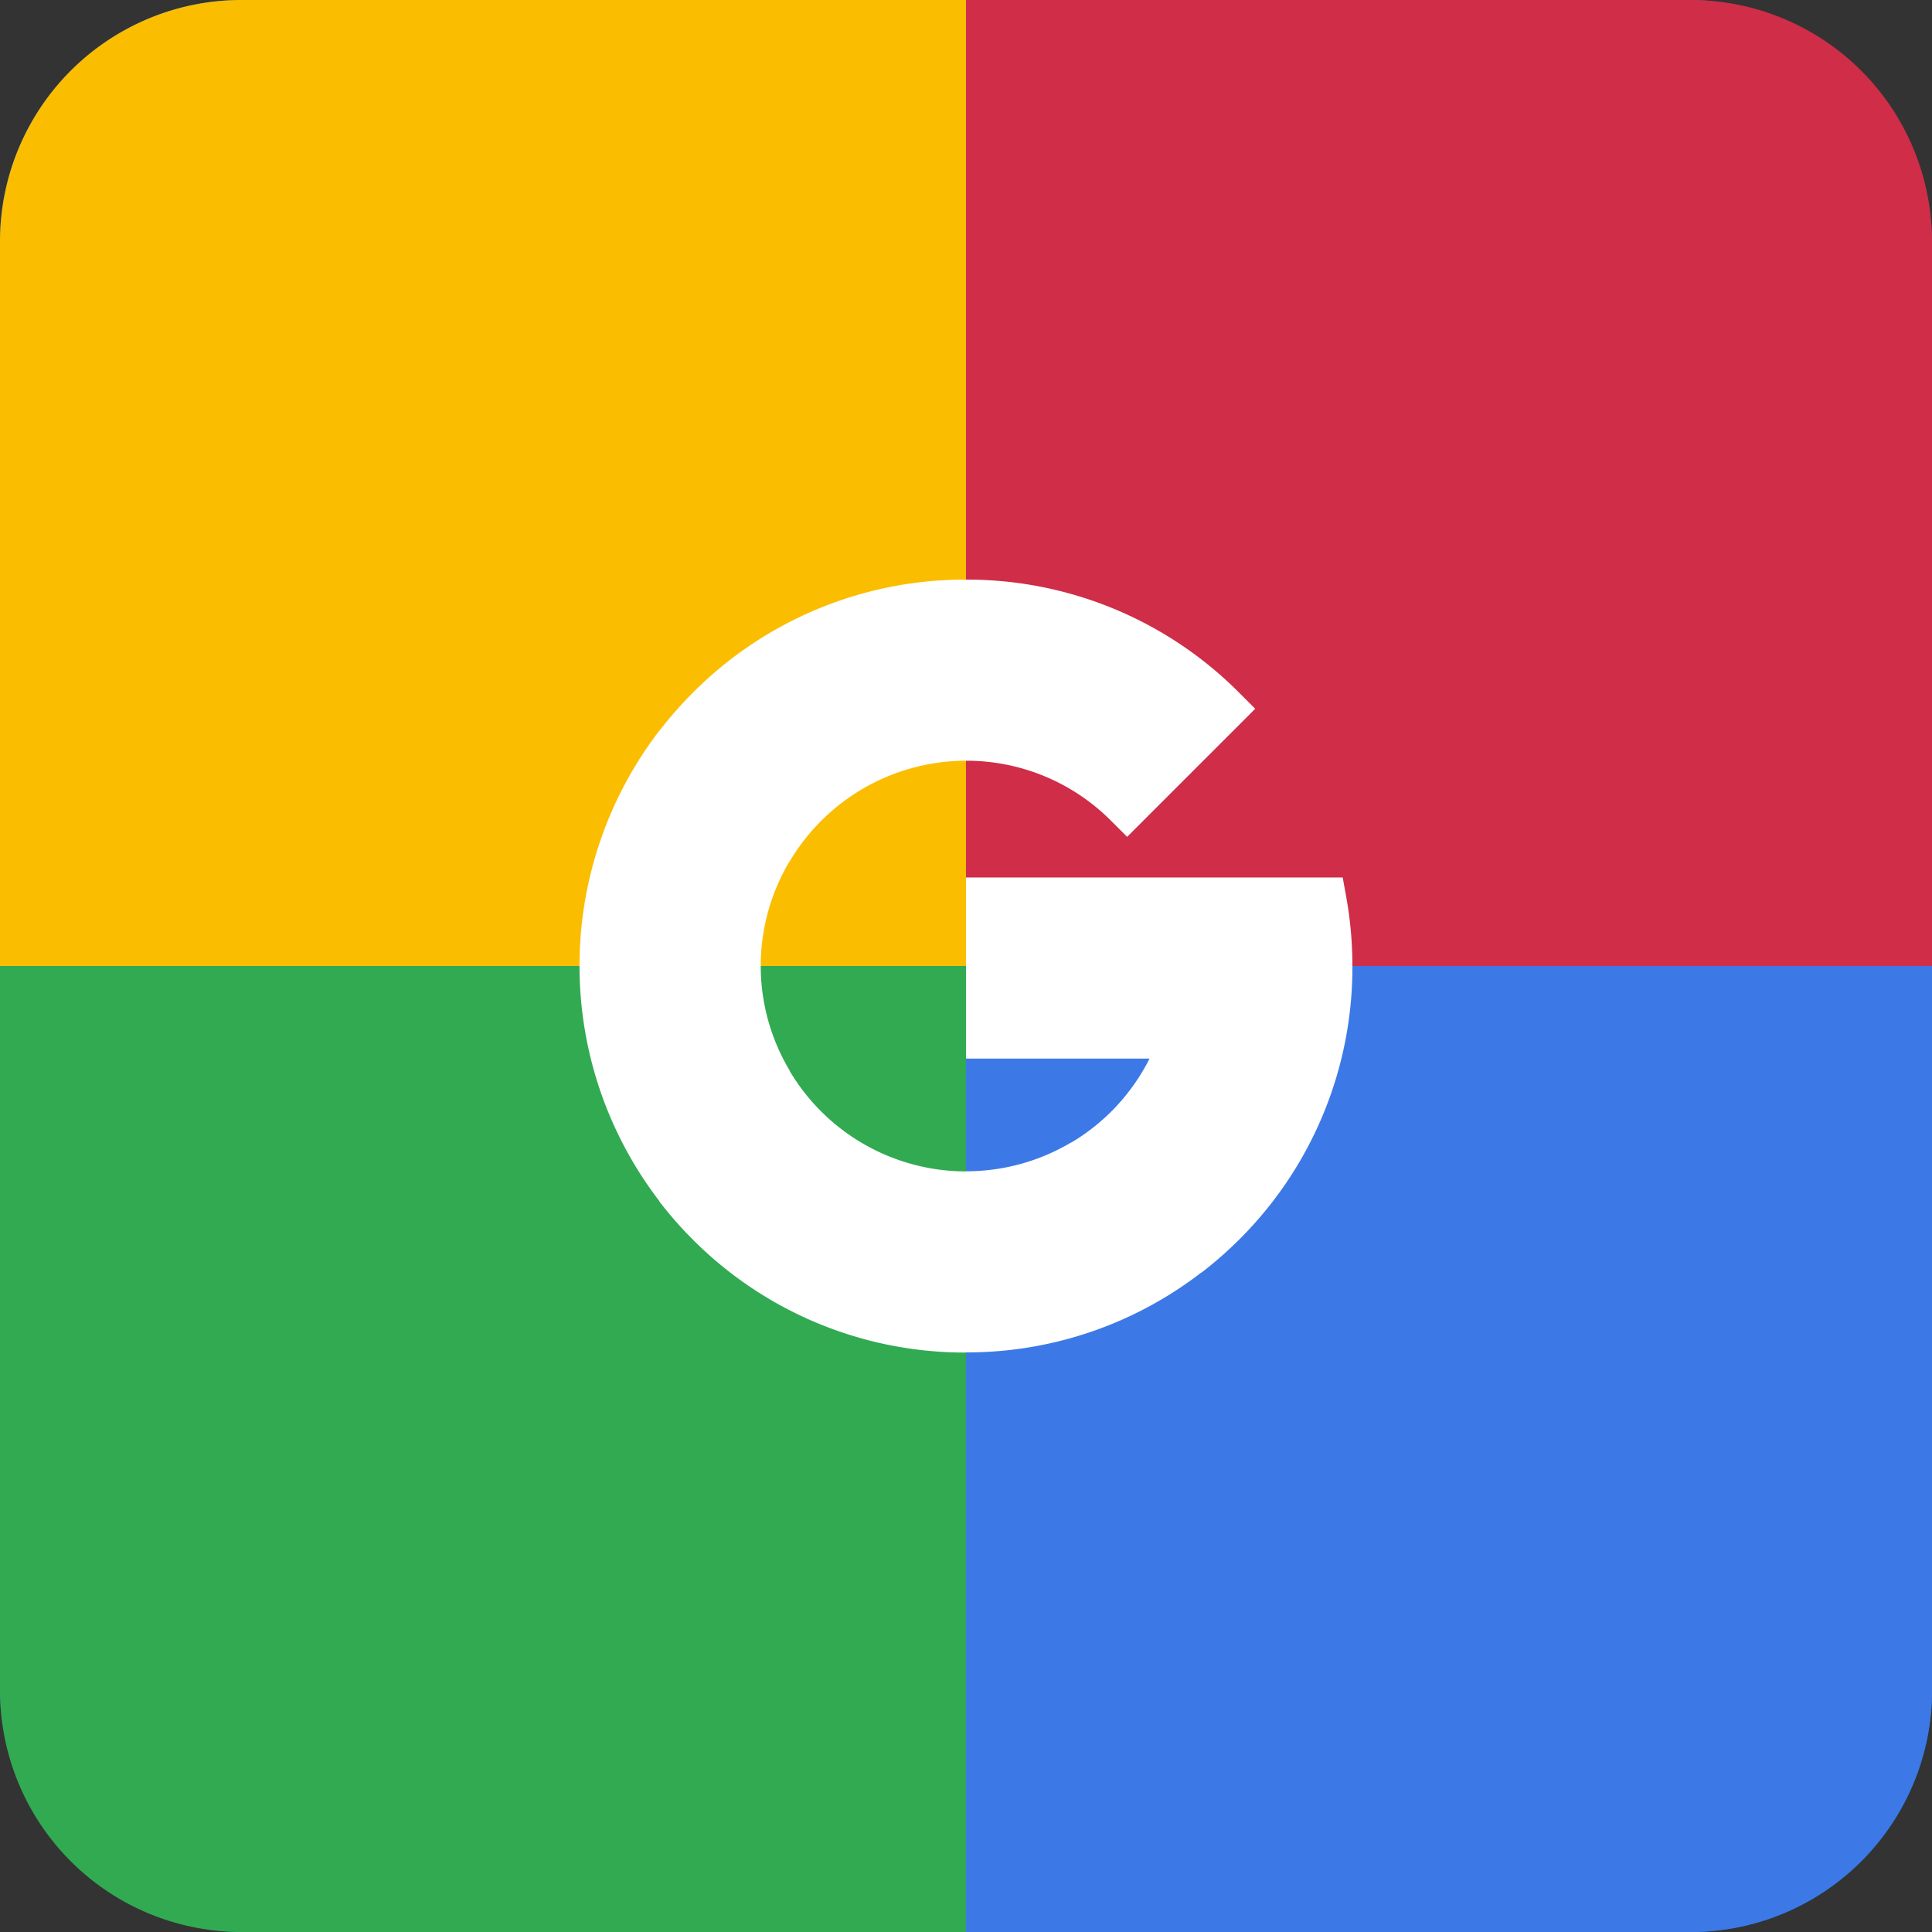
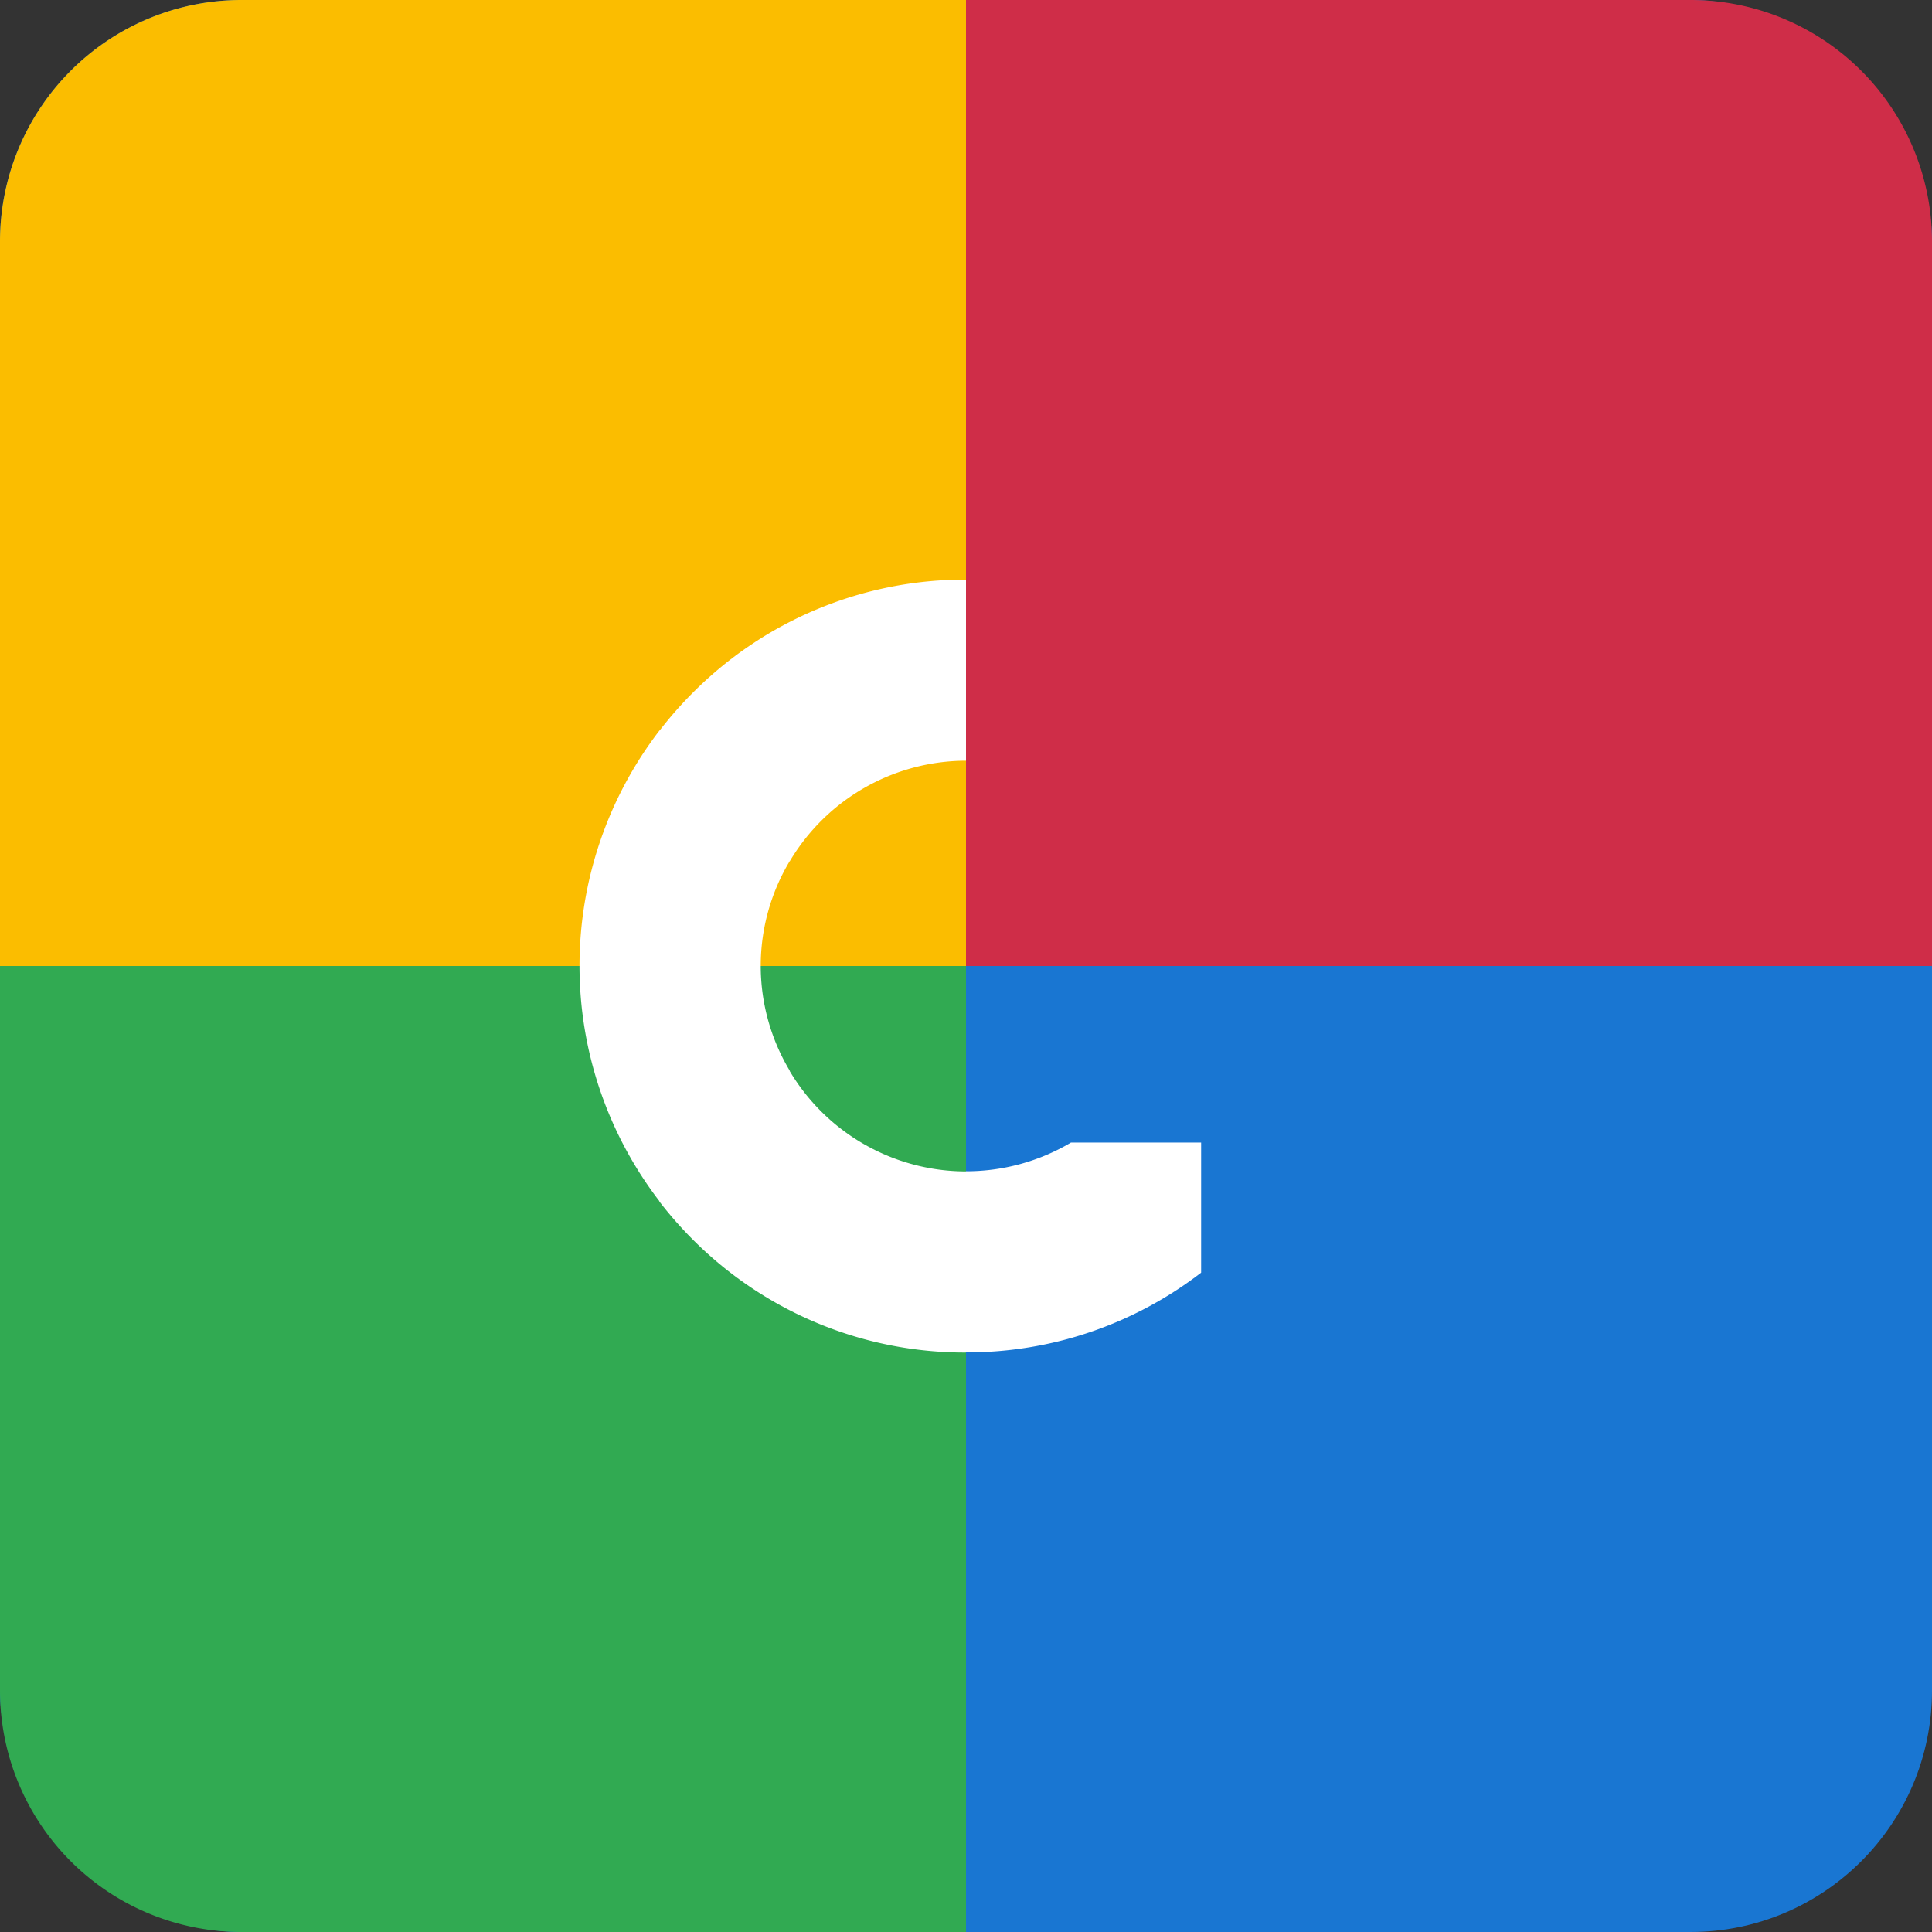
<svg xmlns="http://www.w3.org/2000/svg" width="40" height="40" viewBox="0 0 40 40">
  <rect x="0" y="0" width="40" height="40" fill="#333333" stroke="none" />
  <g id="Icon" transform="translate(-590 -6524)">
    <rect id="Rectangle_7" data-name="Rectangle 7" width="40" height="40" rx="5" transform="translate(590 6524)" fill="#1976d2" />
    <path id="Rectangle_8" data-name="Rectangle 8" d="M0,0H15a5,5,0,0,1,5,5V20a0,0,0,0,1,0,0H0a0,0,0,0,1,0,0V0A0,0,0,0,1,0,0Z" transform="translate(610 6524)" fill="#cf2d48" />
    <path id="Rectangle_9" data-name="Rectangle 9" d="M5,0H20a0,0,0,0,1,0,0V20a0,0,0,0,1,0,0H0a0,0,0,0,1,0,0V5A5,5,0,0,1,5,0Z" transform="translate(590 6524)" fill="#fbbd00" />
    <path id="Rectangle_10" data-name="Rectangle 10" d="M0,0H20a0,0,0,0,1,0,0V20a0,0,0,0,1,0,0H5a5,5,0,0,1-5-5V0A0,0,0,0,1,0,0Z" transform="translate(590 6544)" fill="#31aa52" />
-     <path id="Rectangle_11" data-name="Rectangle 11" d="M0,0H20a0,0,0,0,1,0,0V15a5,5,0,0,1-5,5H0a0,0,0,0,1,0,0V0A0,0,0,0,1,0,0Z" transform="translate(610 6544)" fill="#3c79e6" />
    <g id="brands-and-logotypes" transform="translate(602 6536)">
      <path id="Path_1" data-name="Path 1" d="M3.75,105.083a4.224,4.224,0,0,1,.6-2.171v-2.7h-2.7a8,8,0,0,0,0,9.737h2.7v-2.7A4.224,4.224,0,0,1,3.75,105.083Z" transform="translate(0 -97.083)" fill="#fff" />
      <path id="Path_2" data-name="Path 2" d="M197.875,373.556,196,375.431l1.875,1.875a7.939,7.939,0,0,0,4.868-1.651v-2.694h-2.694A4.249,4.249,0,0,1,197.875,373.556Z" transform="translate(-189.875 -361.306)" fill="#fff" />
      <path id="Path_3" data-name="Path 3" d="M55.52,325.477l-2.7,2.7a8.126,8.126,0,0,0,.692.789,7.948,7.948,0,0,0,5.657,2.343v-3.75A4.252,4.252,0,0,1,55.52,325.477Z" transform="translate(-51.172 -315.306)" fill="#fff" />
-       <path id="Path_4" data-name="Path 4" d="M264,199.158a8.069,8.069,0,0,0-.131-1.449l-.07-.384H256v3.75h3.8a4.231,4.231,0,0,1-1.621,1.739l2.694,2.694a8.126,8.126,0,0,0,.789-.692A7.948,7.948,0,0,0,264,199.158Z" transform="translate(-248 -191.158)" fill="#fff" />
-       <path id="Path_5" data-name="Path 5" d="M200.88,4.995l.331.331,2.652-2.652-.331-.331A7.948,7.948,0,0,0,197.875,0L196,1.875l1.875,1.875A4.222,4.222,0,0,1,200.88,4.995Z" transform="translate(-189.875)" fill="#fff" />
      <path id="Path_6" data-name="Path 6" d="M59.171,3.75V0a7.948,7.948,0,0,0-5.657,2.343,8.12,8.12,0,0,0-.692.789l2.7,2.7A4.252,4.252,0,0,1,59.171,3.75Z" transform="translate(-51.171 0)" fill="#fff" />
    </g>
  </g>
</svg>